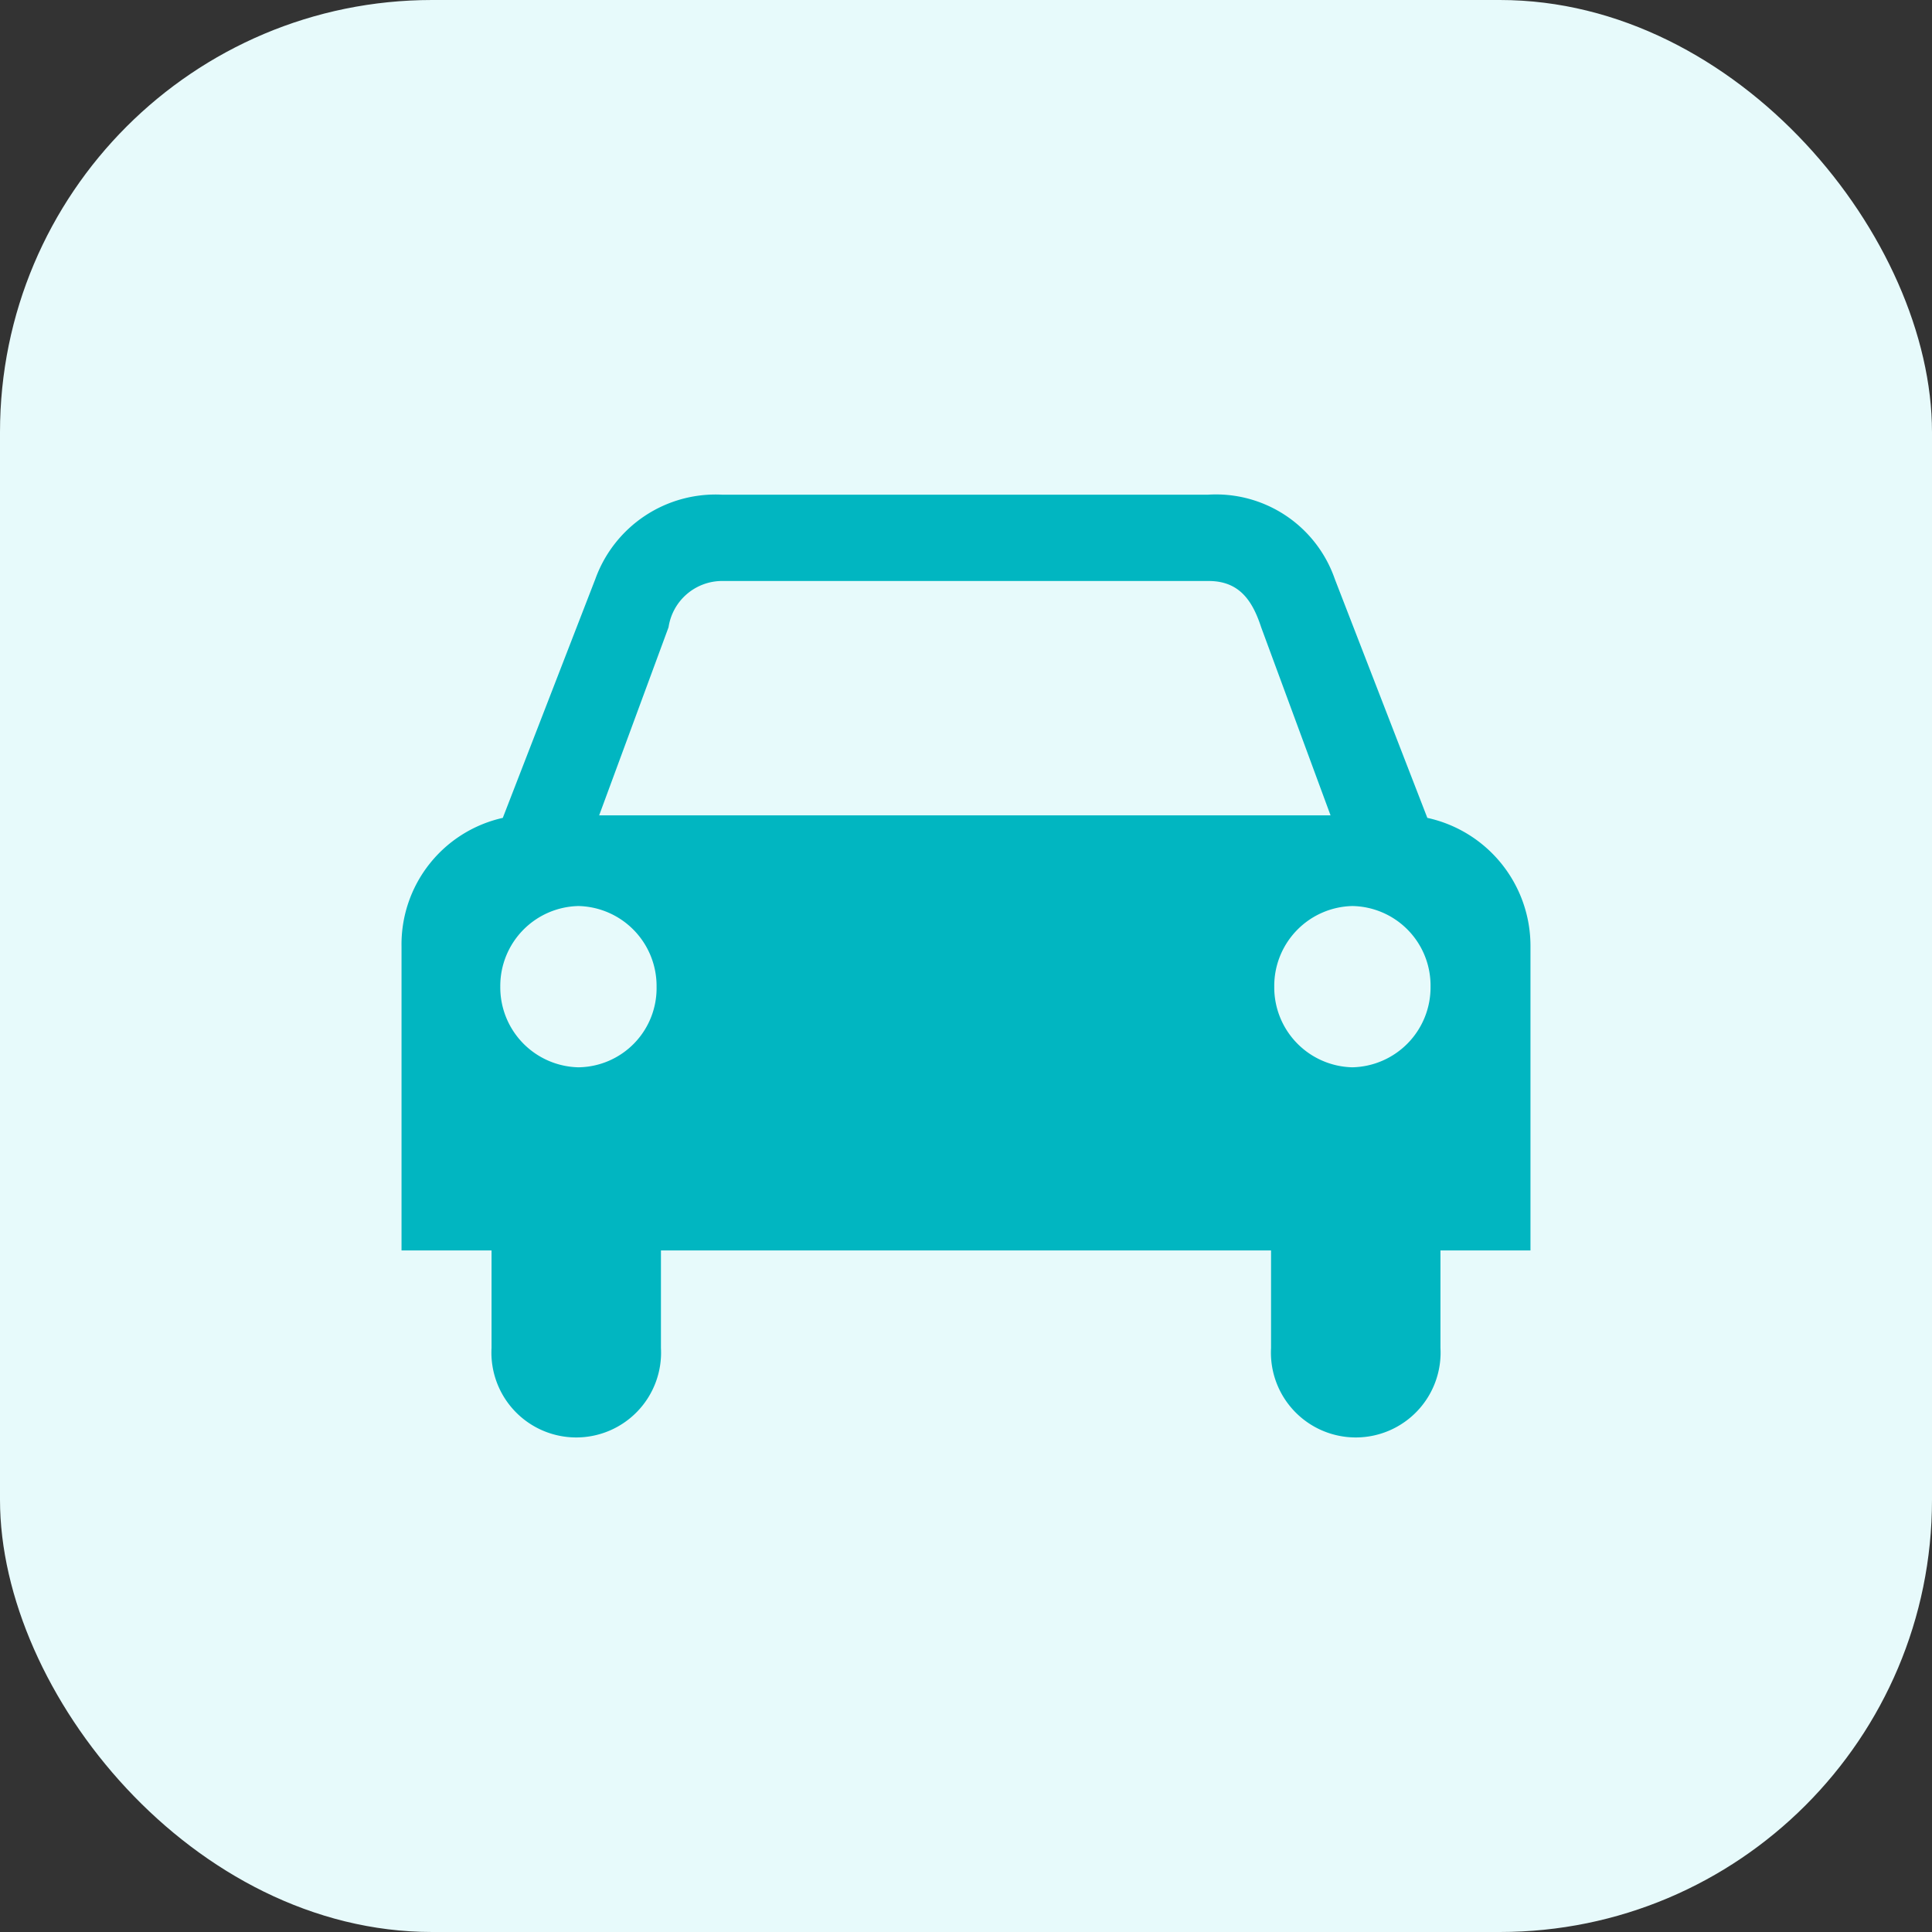
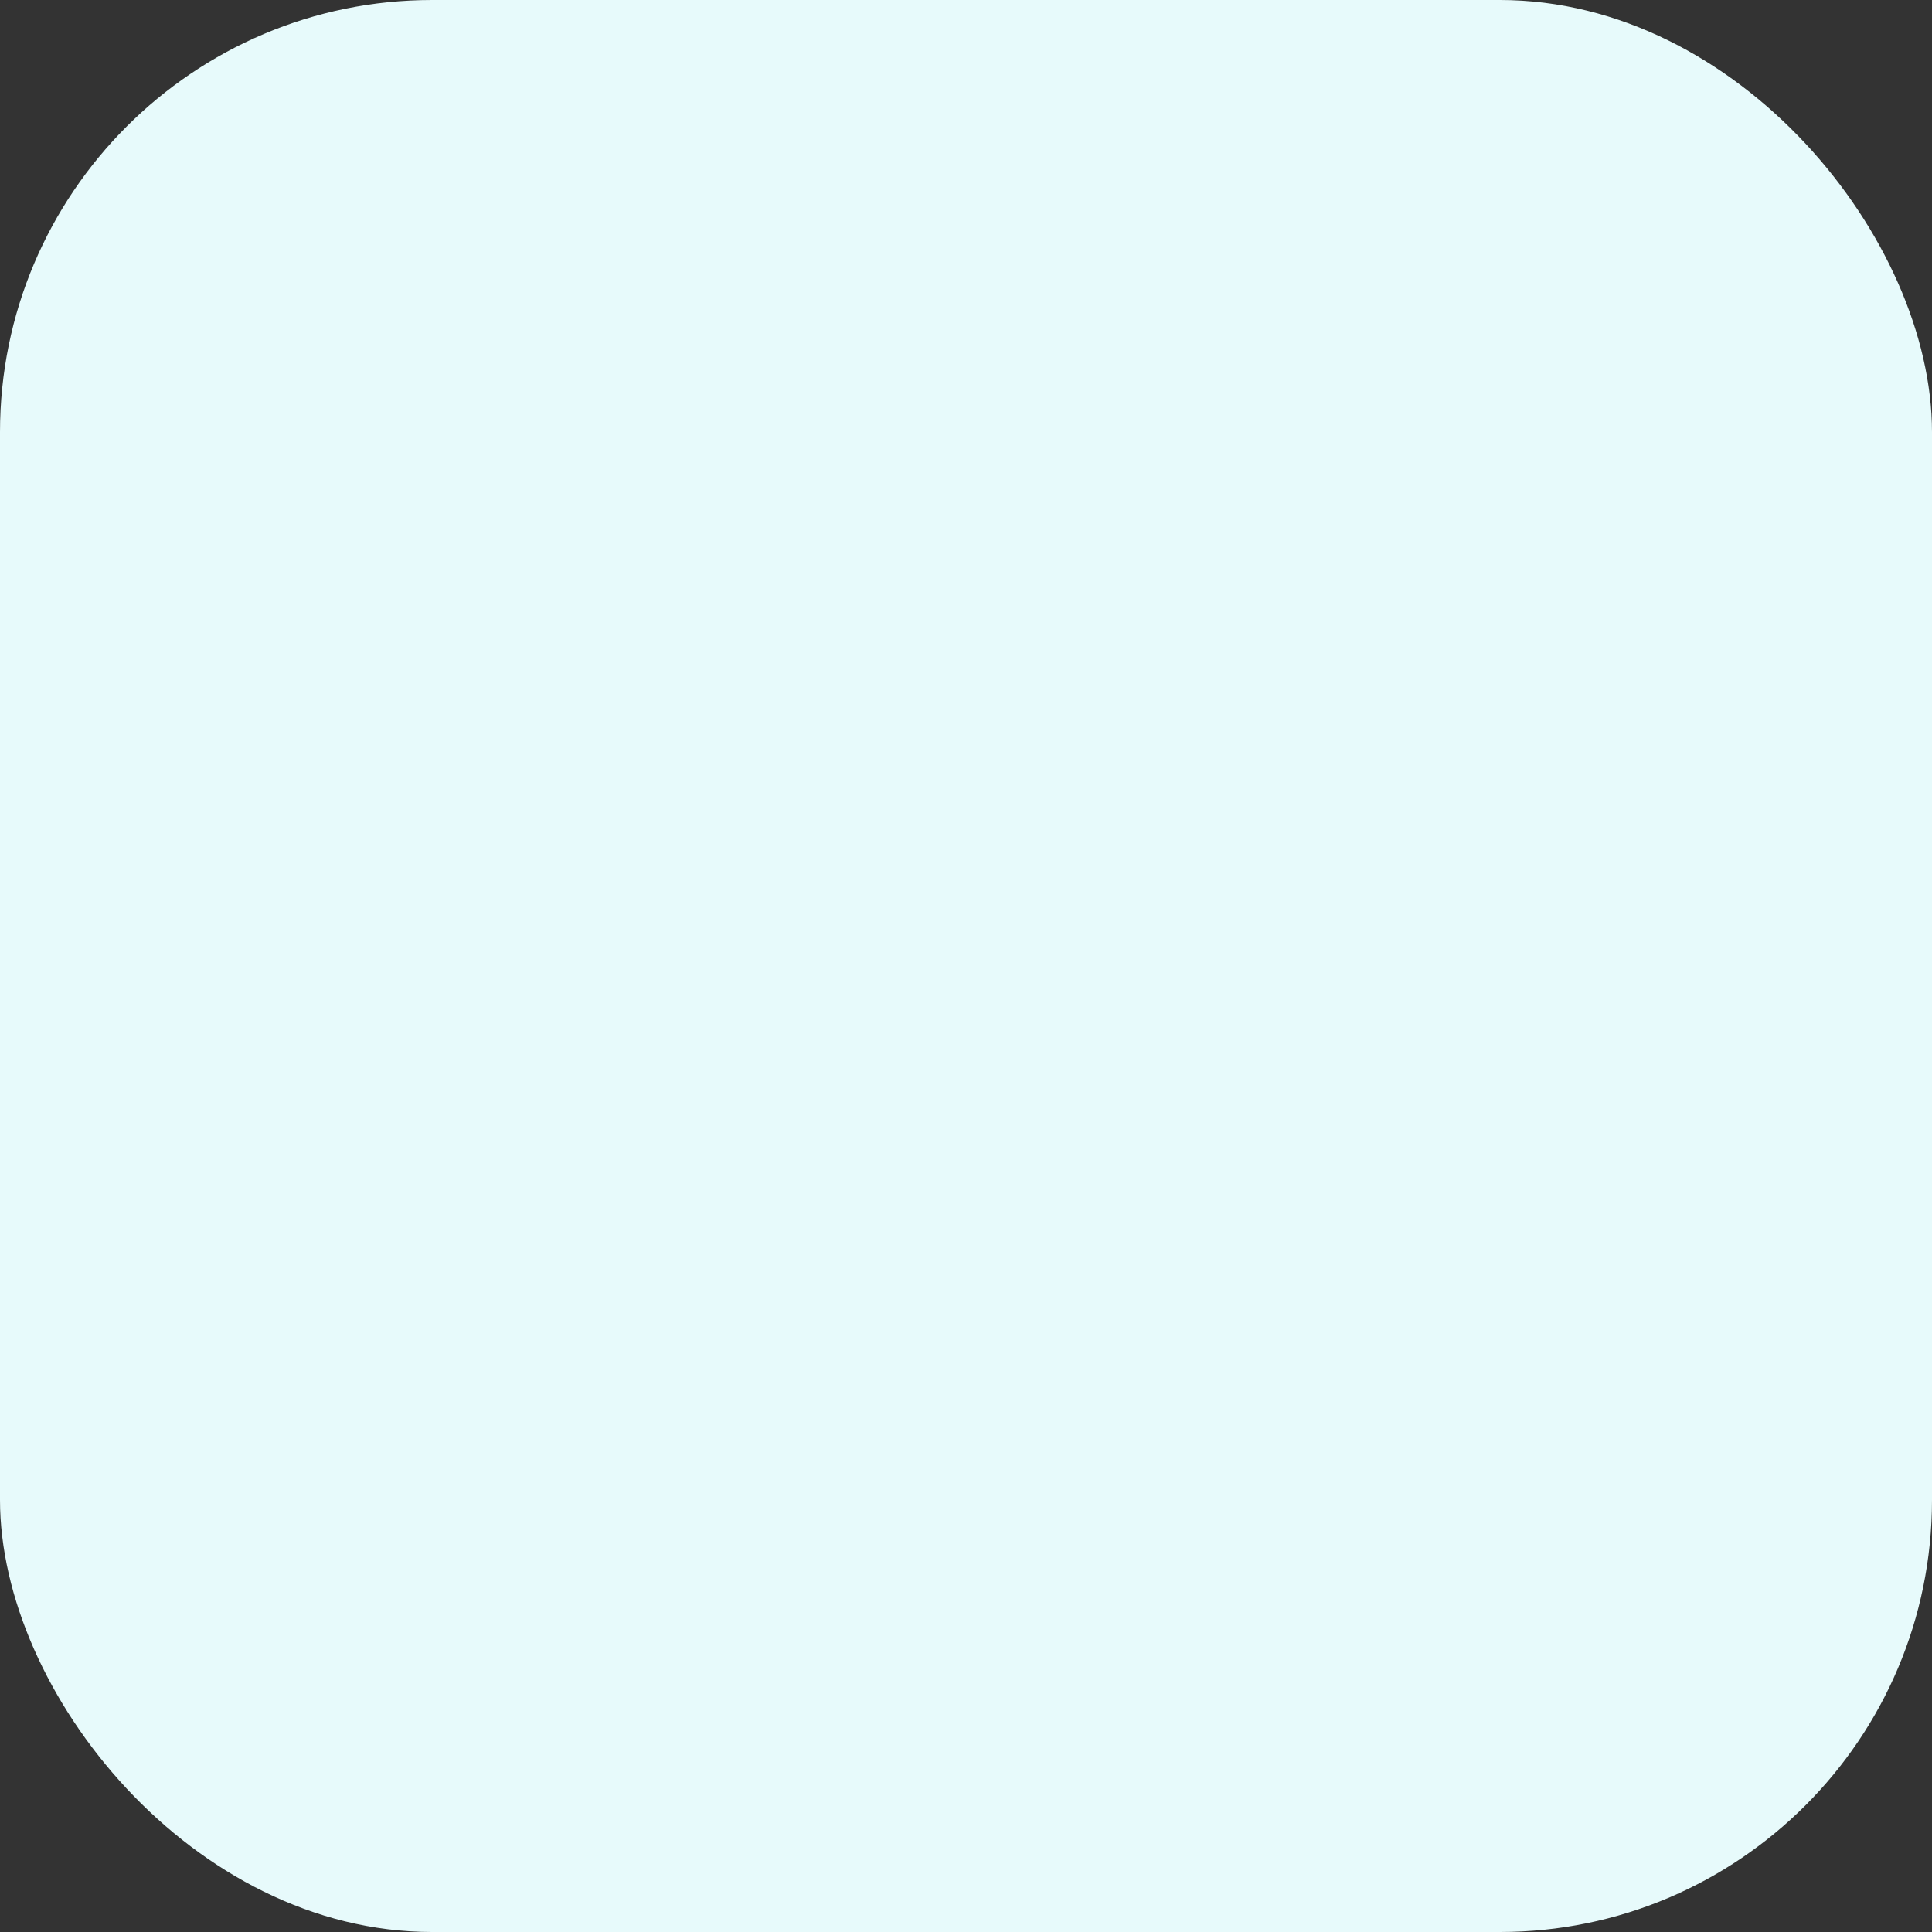
<svg xmlns="http://www.w3.org/2000/svg" width="76" height="76" viewBox="0 0 76 76">
  <rect x="0" y="0" width="76" height="76" fill="#333333" stroke="none" />
  <g id="icon-free-parking" transform="translate(-983 -6617)">
    <g id="icon-free-parking-2" data-name="icon-free-parking" transform="translate(0 167)">
      <rect id="Rectangle_198" data-name="Rectangle 198" width="76" height="76" rx="17" transform="translate(983 6450)" fill="#e7fafb" />
    </g>
-     <path id="parking-garage-transportation-car-parking-svgrepo-com" d="M-273.447,264.513l-3.639-9.393a4.946,4.946,0,0,0-4.992-3.32h-19.107a5.027,5.027,0,0,0-4.992,3.32l-3.639,9.393a5.1,5.1,0,0,0-3.984,5.066V281.53h3.541v3.836a3.337,3.337,0,1,0,6.664,0V281.53h24v3.836a3.337,3.337,0,1,0,6.664,0V281.53h3.541V269.579A5.156,5.156,0,0,0-273.447,264.513Zm-33.394,9.812a3.145,3.145,0,0,1-3.074-3.172,3.144,3.144,0,0,1,3.074-3.172,3.145,3.145,0,0,1,3.074,3.172A3.113,3.113,0,0,1-306.841,274.325Zm15.2-9.91h-14.385l2.73-7.4a2.134,2.134,0,0,1,2.066-1.82h19.18c1.2,0,1.721.762,2.066,1.82l2.73,7.4Zm15.246,9.91a3.145,3.145,0,0,1-3.074-3.172,3.144,3.144,0,0,1,3.074-3.172,3.129,3.129,0,0,1,3.074,3.172A3.145,3.145,0,0,1-276.4,274.325Z" transform="translate(1312.595 6384.66)" fill="#01b6c1" />
  </g>
</svg>